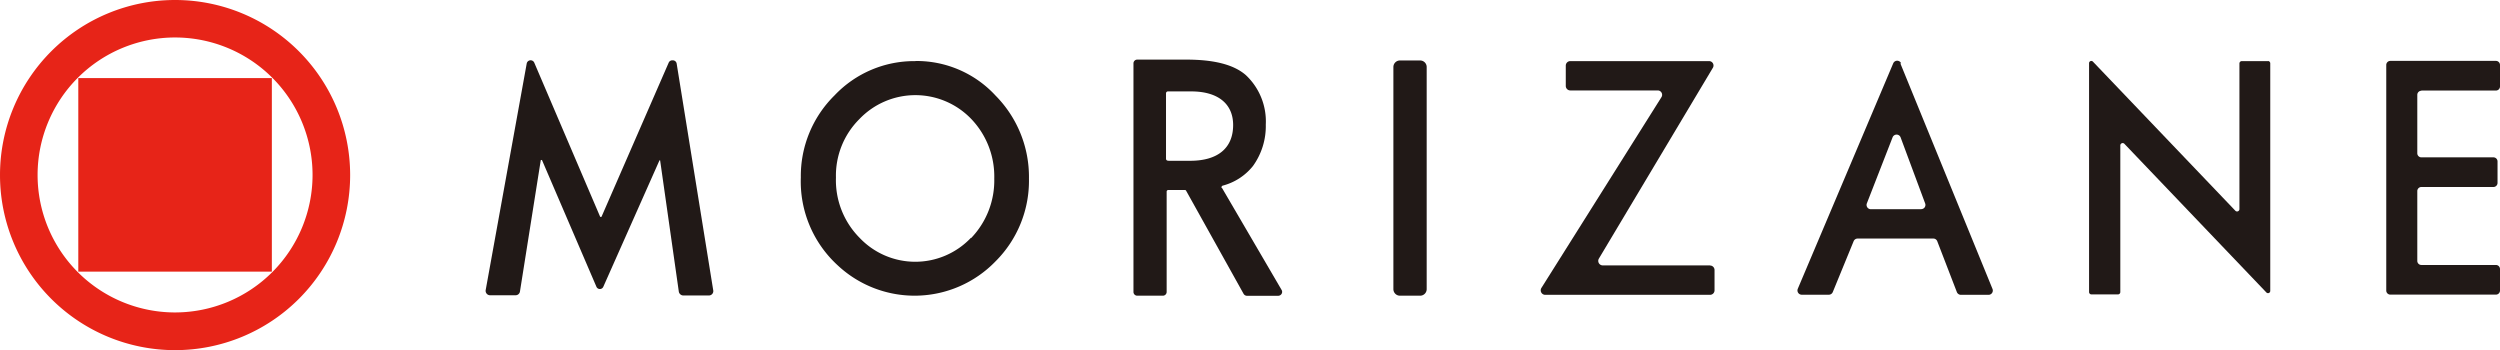
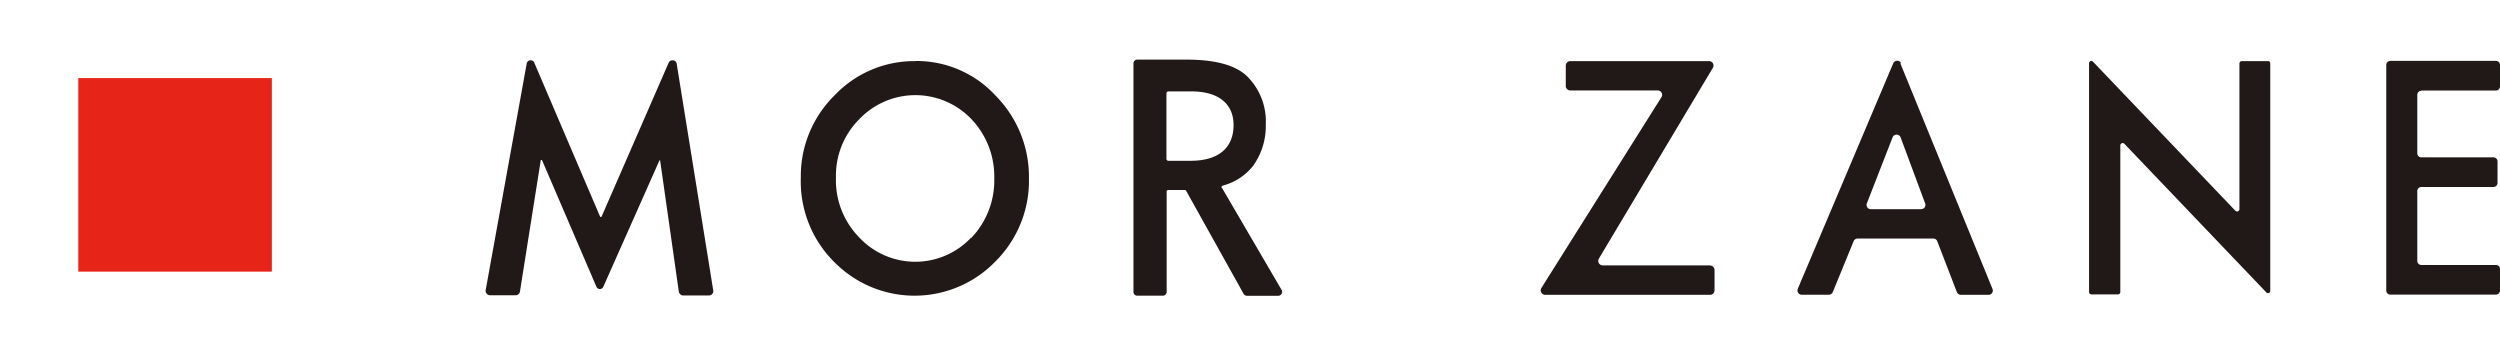
<svg xmlns="http://www.w3.org/2000/svg" viewBox="0 0 232.76 32.6">
  <defs>
    <style>
      .cls-1 {
        fill: #211917;
      }

      .cls-2 {
        fill: #e72418;
      }
    </style>
  </defs>
  <g id="レイヤー_2" data-name="レイヤー 2">
    <g id="_レイヤー_2" data-name=" レイヤー 2">
      <g id="_レイヤー_1-2" data-name=" レイヤー 1-2">
        <g>
          <g>
            <path class="cls-1" d="M62.64,5.62a.36.36,0,0,0-.38.21h0L56,20.19l-.06,0h0a.07.07,0,0,1-.06,0L49.74,5.83a.37.37,0,0,0-.7.08L45.22,27a.41.41,0,0,0,.09.34.41.41,0,0,0,.32.15H48a.41.41,0,0,0,.41-.35l1.94-12.24.05,0a.07.07,0,0,1,.06,0L55.53,26.7a.35.35,0,0,0,.32.21h0a.35.35,0,0,0,.32-.21L61.4,14.93a.16.16,0,0,1,.06,0s0,0,0,0l1.74,12.22a.43.43,0,0,0,.41.36H66a.41.41,0,0,0,.32-.15A.41.41,0,0,0,66.4,27L63,5.92a.36.36,0,0,0-.31-.3Z" />
            <path class="cls-1" d="M85.23,5.69A10.21,10.21,0,0,0,77.7,8.88a10.54,10.54,0,0,0-3.14,7.64A10.58,10.58,0,0,0,78,24.71a10.48,10.48,0,0,0,14.67-.36,10.59,10.59,0,0,0,3.13-7.71A10.76,10.76,0,0,0,92.69,8.9a10,10,0,0,0-7.45-3.22Zm5.16,16.46a7.14,7.14,0,0,1-10.35,0,7.61,7.61,0,0,1-2.21-5.62A7.42,7.42,0,0,1,80,11.1a7.21,7.21,0,0,1,10.45,0,7.74,7.74,0,0,1,2.12,5.53,7.73,7.73,0,0,1-2.15,5.53Z" />
-             <path class="cls-1" d="M113.74,17.5h0a.18.18,0,0,1,0-.13.17.17,0,0,1,.11-.09,5.32,5.32,0,0,0,2.81-1.83,6.35,6.35,0,0,0,1.19-3.85A5.91,5.91,0,0,0,116,7c-1.14-1-3-1.45-5.56-1.45h-4.56a.35.35,0,0,0-.35.35V27.18a.35.35,0,0,0,.35.35h2.39a.35.35,0,0,0,.35-.35V17.84a.15.15,0,0,1,.15-.15h1.54a.13.13,0,0,1,.13.08l5.34,9.58a.37.37,0,0,0,.32.19H119a.38.38,0,0,0,.32-.18.35.35,0,0,0,0-.37l-5.54-9.48Zm-5-2.54a.18.18,0,0,1-.18-.18V8.69a.18.18,0,0,1,.18-.18h2.16c2.48,0,3.91,1.14,3.91,3.13,0,2.15-1.43,3.33-4,3.33h-2Z" />
-             <path class="cls-1" d="M130.34,5.63h1.88a.61.61,0,0,1,.61.61V26.92a.61.61,0,0,1-.61.61h-1.88a.61.61,0,0,1-.61-.61V6.24A.61.61,0,0,1,130.34,5.63Z" />
+             <path class="cls-1" d="M113.74,17.5h0a.18.18,0,0,1,0-.13.17.17,0,0,1,.11-.09,5.32,5.32,0,0,0,2.81-1.83,6.35,6.35,0,0,0,1.19-3.85A5.91,5.91,0,0,0,116,7c-1.14-1-3-1.45-5.56-1.45h-4.56a.35.35,0,0,0-.35.35V27.18a.35.35,0,0,0,.35.35h2.39a.35.35,0,0,0,.35-.35V17.84a.15.15,0,0,1,.15-.15h1.54a.13.13,0,0,1,.13.08l5.34,9.58a.37.37,0,0,0,.32.19H119a.38.38,0,0,0,.32-.18.35.35,0,0,0,0-.37l-5.54-9.48m-5-2.54a.18.18,0,0,1-.18-.18V8.69a.18.18,0,0,1,.18-.18h2.16c2.48,0,3.91,1.14,3.91,3.13,0,2.15-1.43,3.33-4,3.33h-2Z" />
            <path class="cls-1" d="M159.22,24.71h-10a.42.42,0,0,1-.36-.63L159.47,6.32a.41.41,0,0,0-.36-.63H146.2a.42.42,0,0,0-.42.42V8a.42.42,0,0,0,.42.42h8.13a.41.41,0,0,1,.35.64L143.51,26.81a.42.42,0,0,0,.35.64h15.35a.42.42,0,0,0,.42-.42V25.14a.42.42,0,0,0-.42-.42Z" />
            <path class="cls-1" d="M177,5.89a.4.4,0,0,0-.73,0l-8.89,21a.4.4,0,0,0,.36.55h2.53a.4.4,0,0,0,.37-.25l1.94-4.73a.4.4,0,0,1,.37-.25H180a.39.39,0,0,1,.37.26l1.82,4.72a.41.41,0,0,0,.37.26h2.59a.4.4,0,0,0,.36-.55l-8.58-21Zm1.87,13.59h-4.69a.4.4,0,0,1-.37-.54l2.4-6.16a.4.4,0,0,1,.74,0l2.29,6.16a.39.39,0,0,1-.37.53Z" />
            <path class="cls-1" d="M211.19,5.69h-2.47a.22.22,0,0,0-.22.22V19.48a.22.22,0,0,1-.37.15L194.87,5.75a.21.21,0,0,0-.37.15V27.19a.22.22,0,0,0,.22.22h2.47a.22.22,0,0,0,.22-.22V13.53a.22.22,0,0,1,.37-.15L211,27.22a.21.21,0,0,0,.37-.15V5.9a.22.22,0,0,0-.22-.22Z" />
            <path class="cls-1" d="M225.44,8.43h6.94a.38.38,0,0,0,.38-.38v-2a.38.38,0,0,0-.38-.38h-9.83a.38.38,0,0,0-.38.38v21a.38.38,0,0,0,.38.38h9.83a.38.38,0,0,0,.38-.38v-2a.38.38,0,0,0-.38-.38h-6.94a.38.38,0,0,1-.38-.38v-6.5a.38.38,0,0,1,.38-.38h6.71a.38.38,0,0,0,.38-.38v-2a.38.38,0,0,0-.38-.38h-6.71a.38.38,0,0,1-.38-.38V8.83a.38.38,0,0,1,.38-.38Z" />
          </g>
          <g>
            <rect class="cls-2" x="7.29" y="7.27" width="18.02" height="18.02" />
-             <path class="cls-2" d="M16.3,0A16.3,16.3,0,1,0,32.6,16.3,16.3,16.3,0,0,0,16.3,0Zm0,29.09A12.8,12.8,0,1,1,29.1,16.3,12.81,12.81,0,0,1,16.3,29.09Z" />
          </g>
        </g>
      </g>
    </g>
  </g>
</svg>